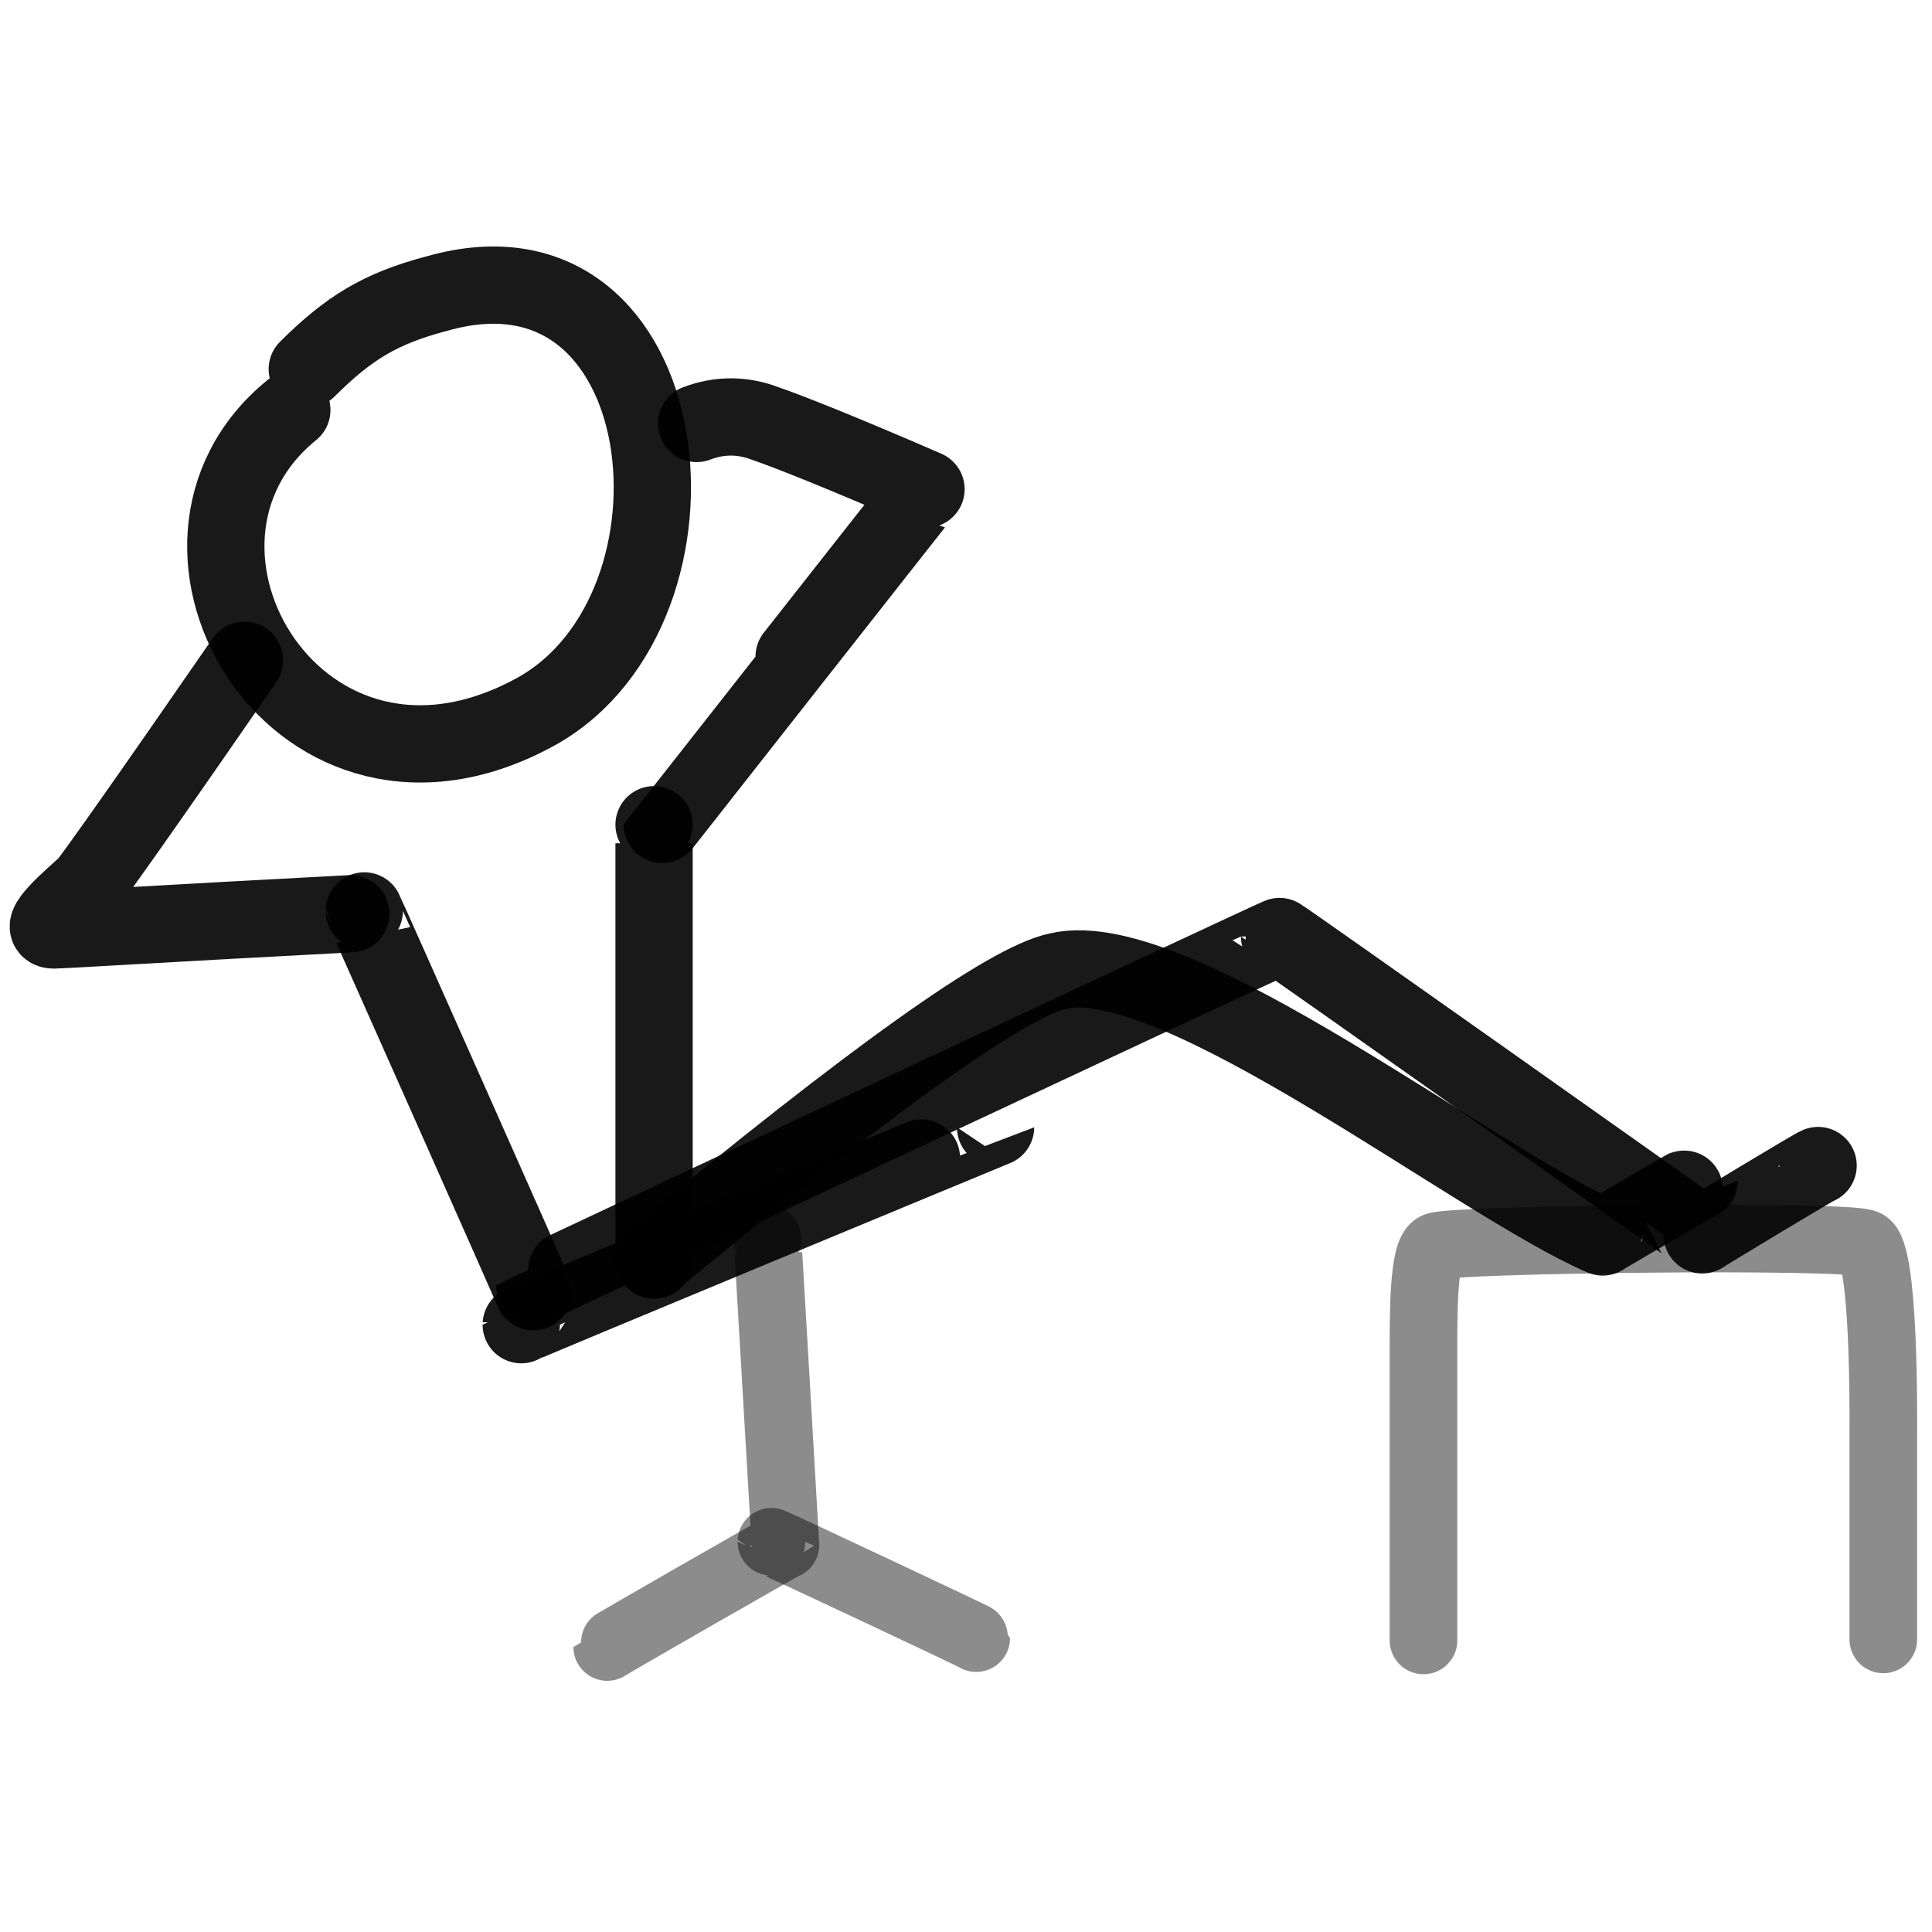
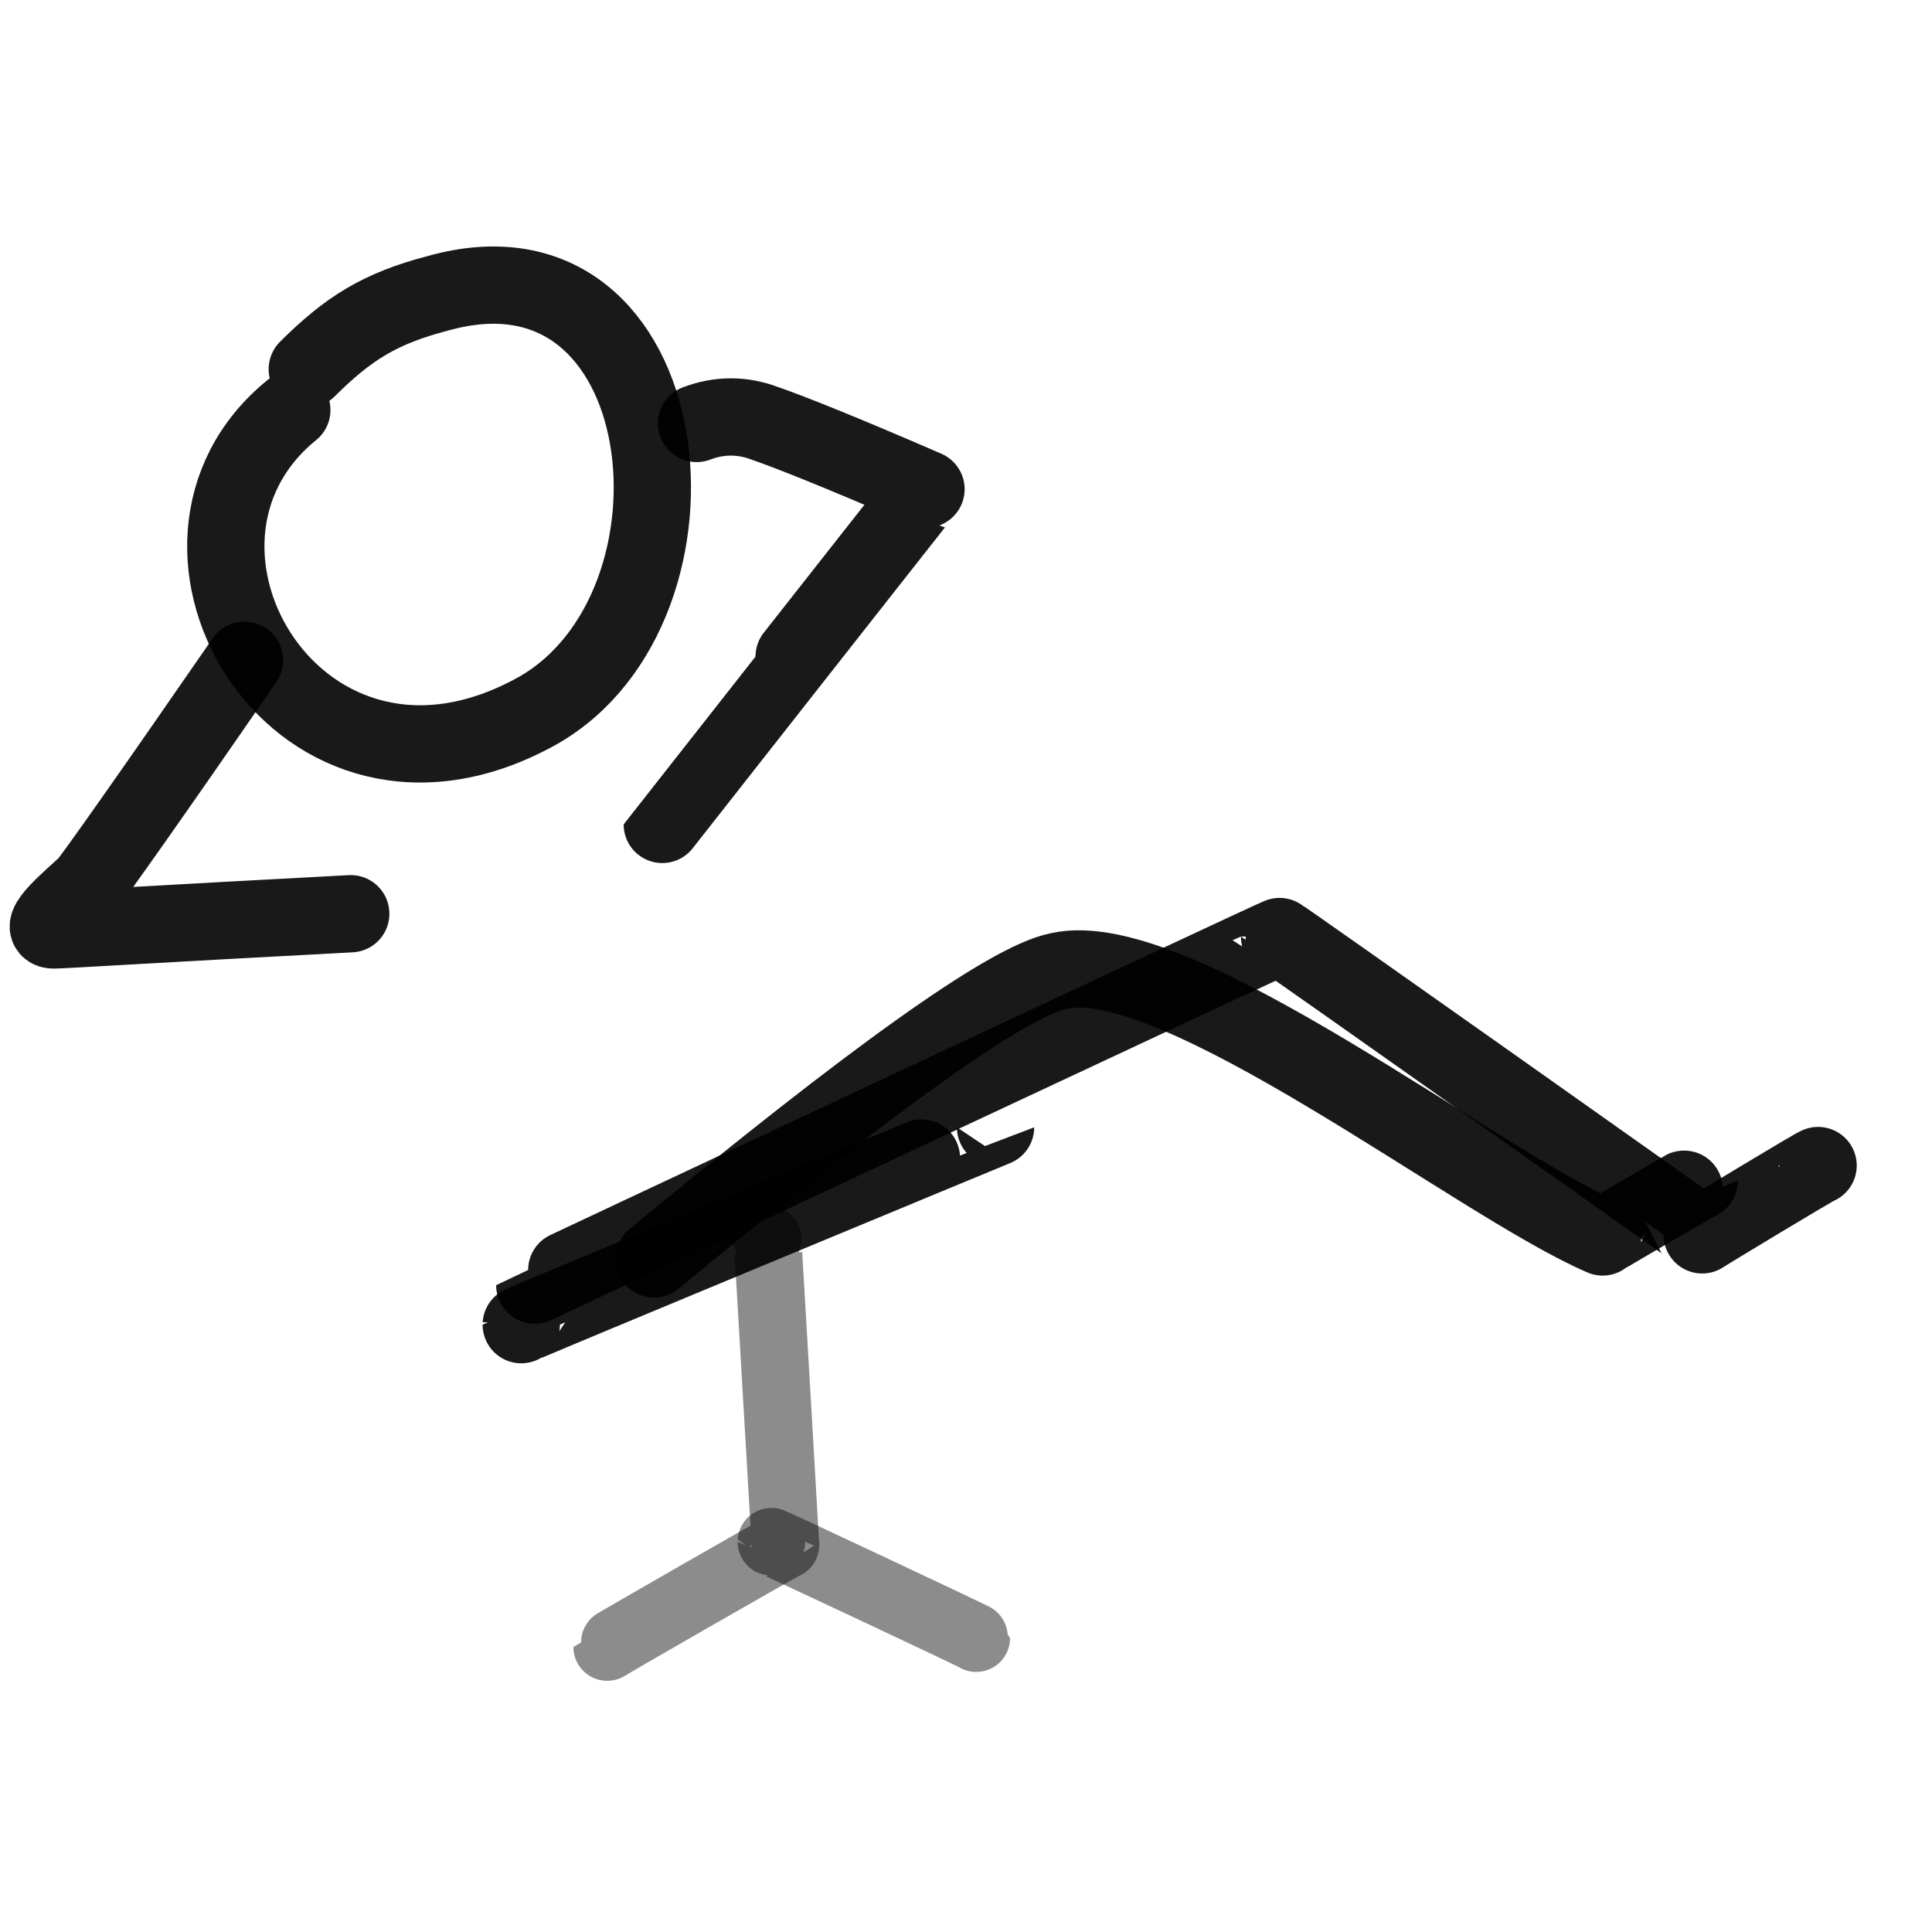
<svg xmlns="http://www.w3.org/2000/svg" version="1.1" width="100%" height="100%" id="svgWorkerArea" viewBox="0 0 400 400" style="background: white;">
  <defs id="defsdoc">
    <pattern id="patternBool" x="0" y="0" width="10" height="10" patternUnits="userSpaceOnUse" patternTransform="rotate(35)">
      <circle cx="5" cy="5" r="4" style="stroke: none;fill: #ff000070;" />
    </pattern>
  </defs>
  <g id="fileImp-272852783" class="cosito">
    <path id="pathImp-628457701" fill="none" stroke="#000000" stroke-linecap="round" stroke-linejoin="round" stroke-opacity="0.9" stroke-width="16" class="grouped" d="M63.618 76.425C72.118 67.979 78.618 63.879 90.618 60.738 141.118 46.479 149.418 125.679 111.218 147.193 62.118 174.479 25.818 112.979 60.418 84.898" />
    <path id="pathImp-615795080" fill="none" stroke="#000000" stroke-linecap="round" stroke-linejoin="round" stroke-opacity="0.9" stroke-width="16" class="grouped" d="M144.218 87.674C148.918 85.879 153.718 85.879 158.418 87.674 163.118 89.279 174.218 93.679 191.718 101.278 191.718 101.179 137.118 170.679 137.118 170.687" />
    <path id="pathImp-25903729" fill="none" stroke="#000000" stroke-linecap="round" stroke-linejoin="round" stroke-opacity="0.9" stroke-width="16" class="grouped" d="M50.618 136.697C30.618 165.679 19.618 181.179 18.018 183.109 15.318 185.679 7.018 192.479 11.118 192.538 14.018 192.479 34.518 191.179 72.618 189.179" />
-     <path id="pathImp-973889992" fill="none" stroke="#000000" stroke-linecap="round" stroke-linejoin="round" stroke-opacity="0.9" stroke-width="16" class="grouped" d="M75.418 188.596C75.418 188.479 110.418 267.179 110.418 267.447M135.418 170.747C135.418 170.679 135.418 260.679 135.418 260.891" />
    <path id="pathImp-946415907" fill="none" stroke="#000000" stroke-linecap="round" stroke-linejoin="round" stroke-opacity="0.9" stroke-width="16" class="grouped" d="M135.418 260.637C180.718 223.179 208.718 203.179 219.118 201.057 243.218 195.379 305.918 244.979 331.818 256.096 331.818 255.979 351.818 244.379 351.818 244.429" />
    <path id="pathImp-977440111" fill="none" stroke="#000000" stroke-linecap="round" stroke-linejoin="round" stroke-opacity="0.9" stroke-width="16" class="grouped" d="M376.418 241.314C376.418 241.079 352.418 255.579 352.418 255.662 352.418 255.579 264.918 193.679 264.918 193.9 264.918 193.679 110.718 265.979 110.718 266.086" />
    <path id="pathImp-822719675" fill="none" stroke="#000000" stroke-linecap="round" stroke-linejoin="round" stroke-opacity="0.9" stroke-width="16" class="grouped" d="M107.918 274.258C107.918 274.079 206.118 233.379 206.118 233.398" />
    <path id="pathImp-415420086" fill="none" opacity="0.503" stroke="#000000" stroke-linecap="round" stroke-linejoin="round" stroke-opacity="0.9" stroke-width="14" class="grouped" d="M158.918 256.551C158.918 256.479 162.618 319.679 162.618 319.865 162.618 319.679 125.718 340.879 125.718 340.994" />
    <path id="pathImp-918278733" fill="none" opacity="0.503" stroke="#000000" stroke-linecap="round" stroke-linejoin="round" stroke-opacity="0.9" stroke-width="14" class="grouped" d="M159.718 319.202C159.718 319.079 202.118 338.979 202.118 339.15" />
-     <path id="pathImp-643189805" fill="none" opacity="0.503" stroke="#000000" stroke-linecap="round" stroke-linejoin="round" stroke-opacity="0.9" stroke-width="14" class="grouped" d="M294.718 339.632C294.718 305.379 294.718 285.579 294.718 280.385 294.718 272.179 294.618 259.079 297.318 258.047 299.918 256.579 382.318 255.579 386.218 257.436 390.218 258.979 389.918 293.579 389.918 296.949 389.918 298.979 389.918 313.079 389.918 339.419" />
  </g>
</svg>